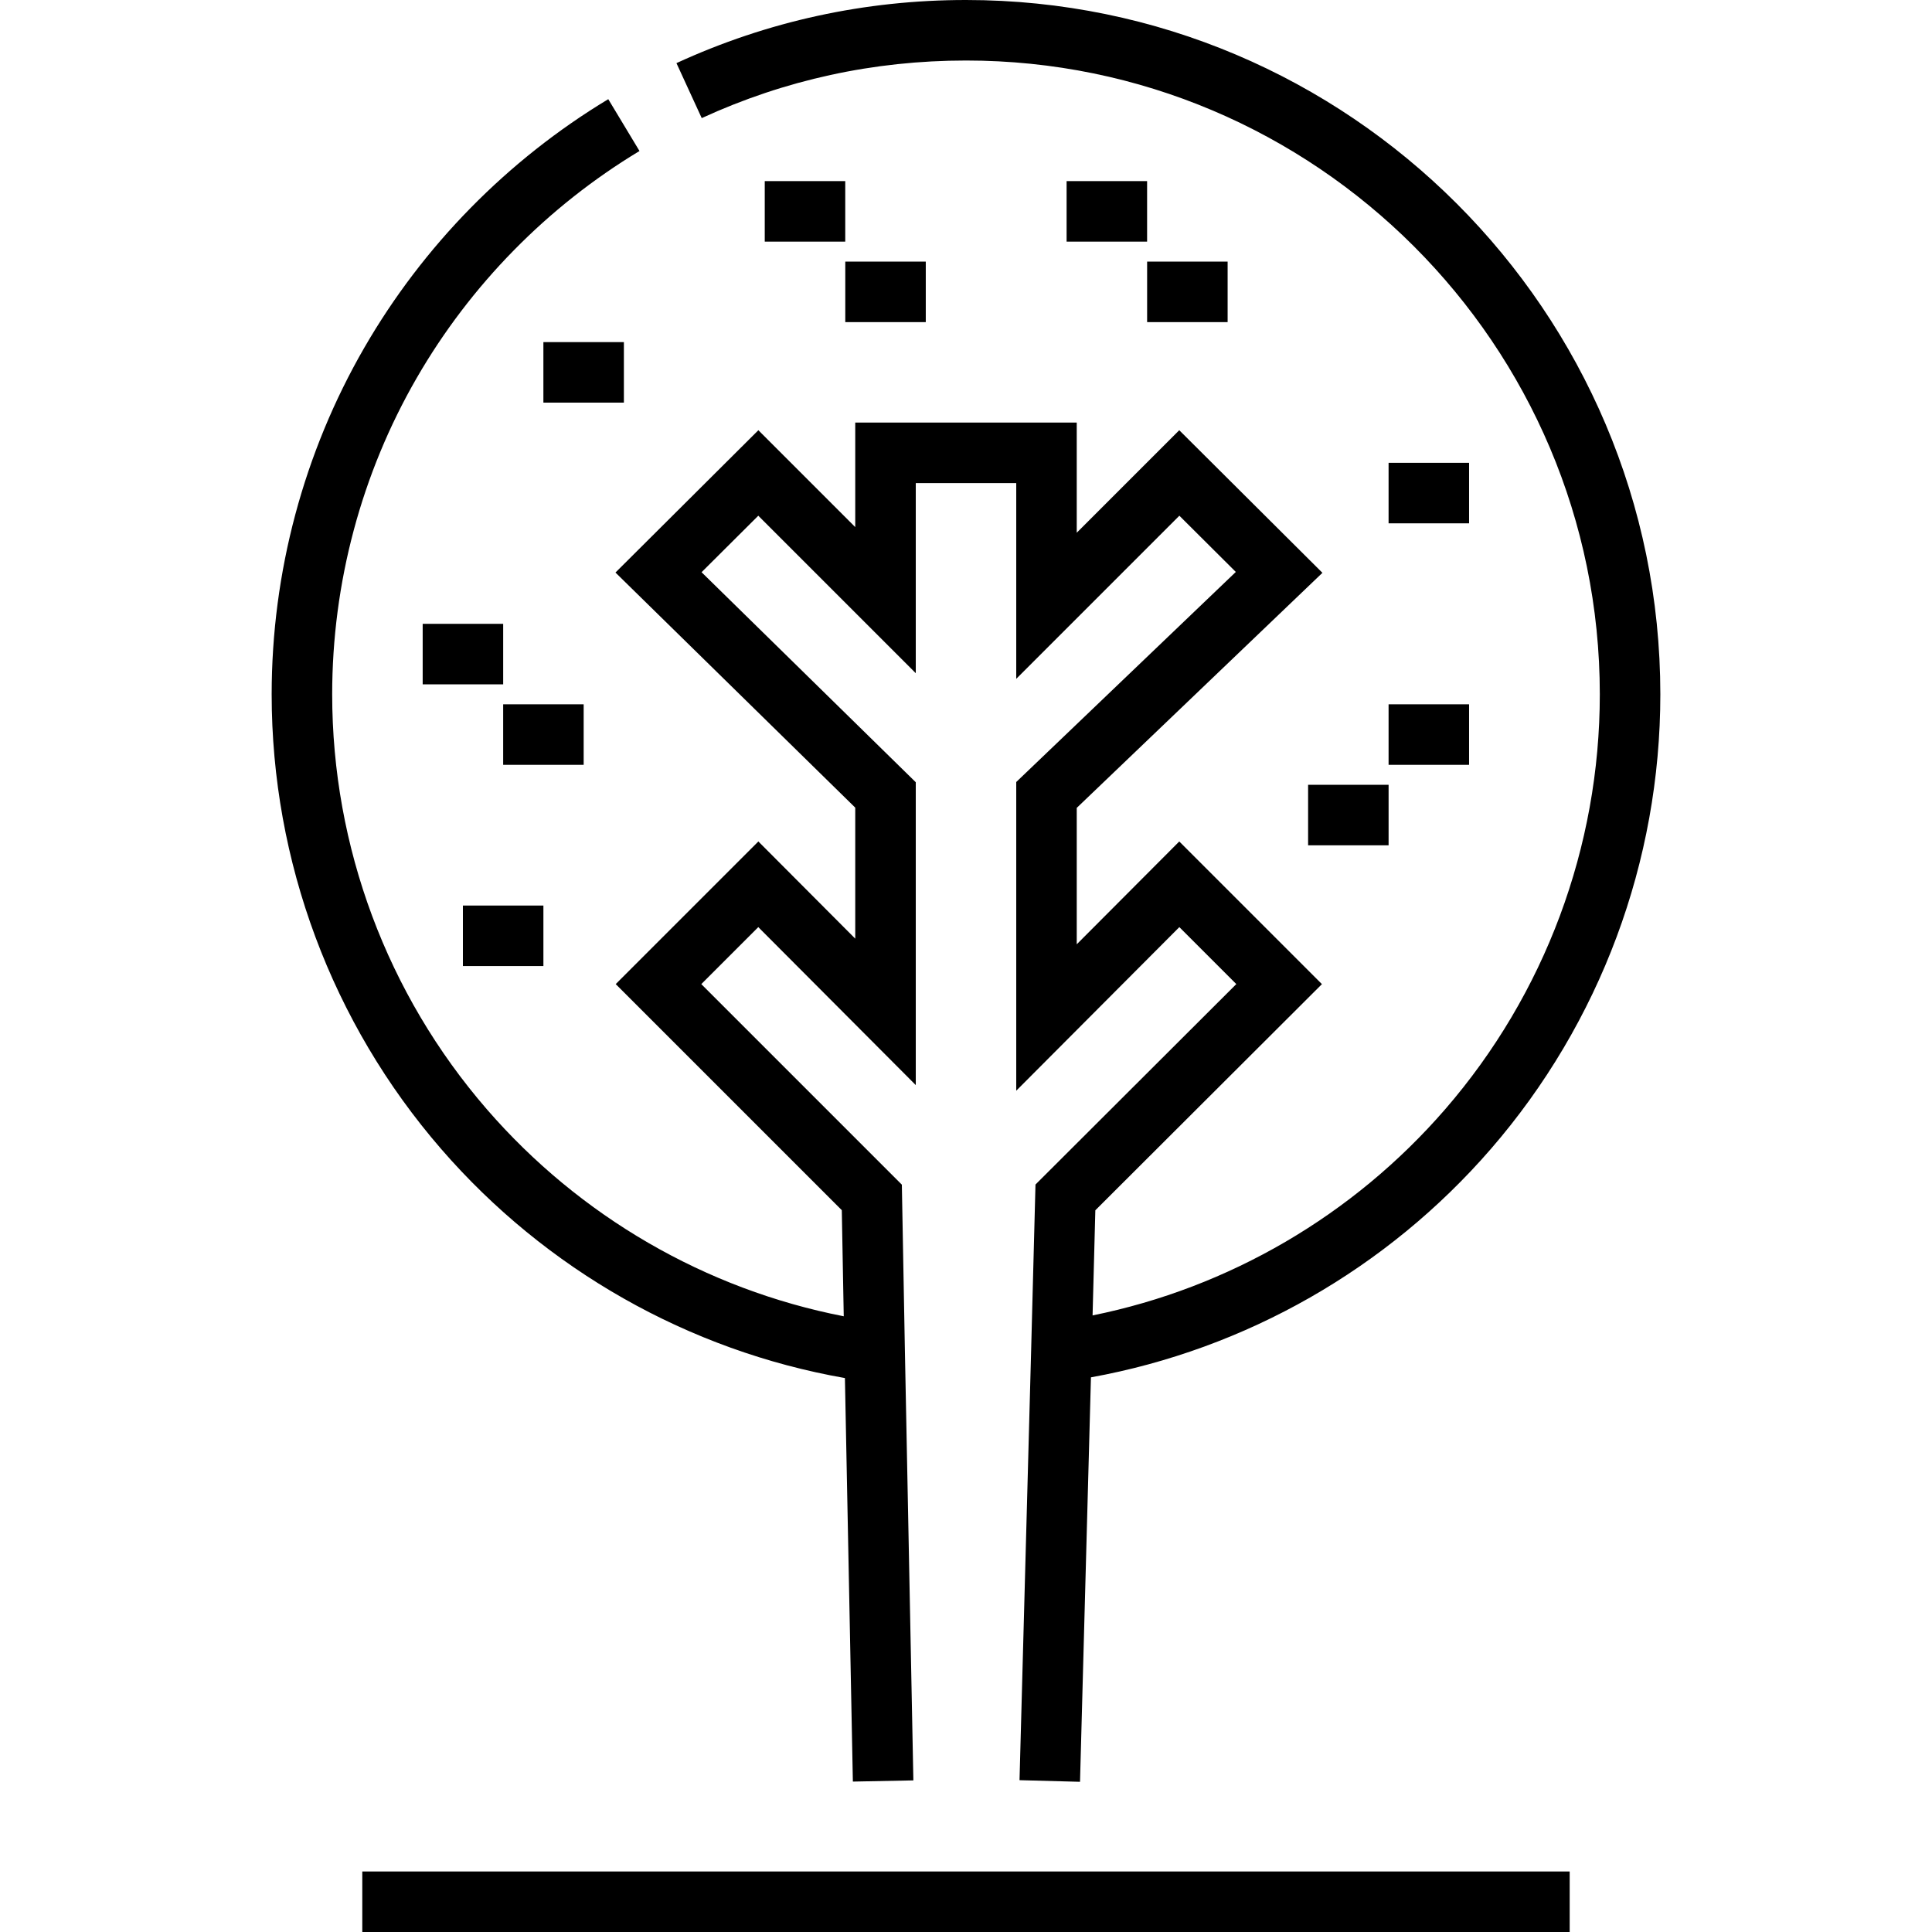
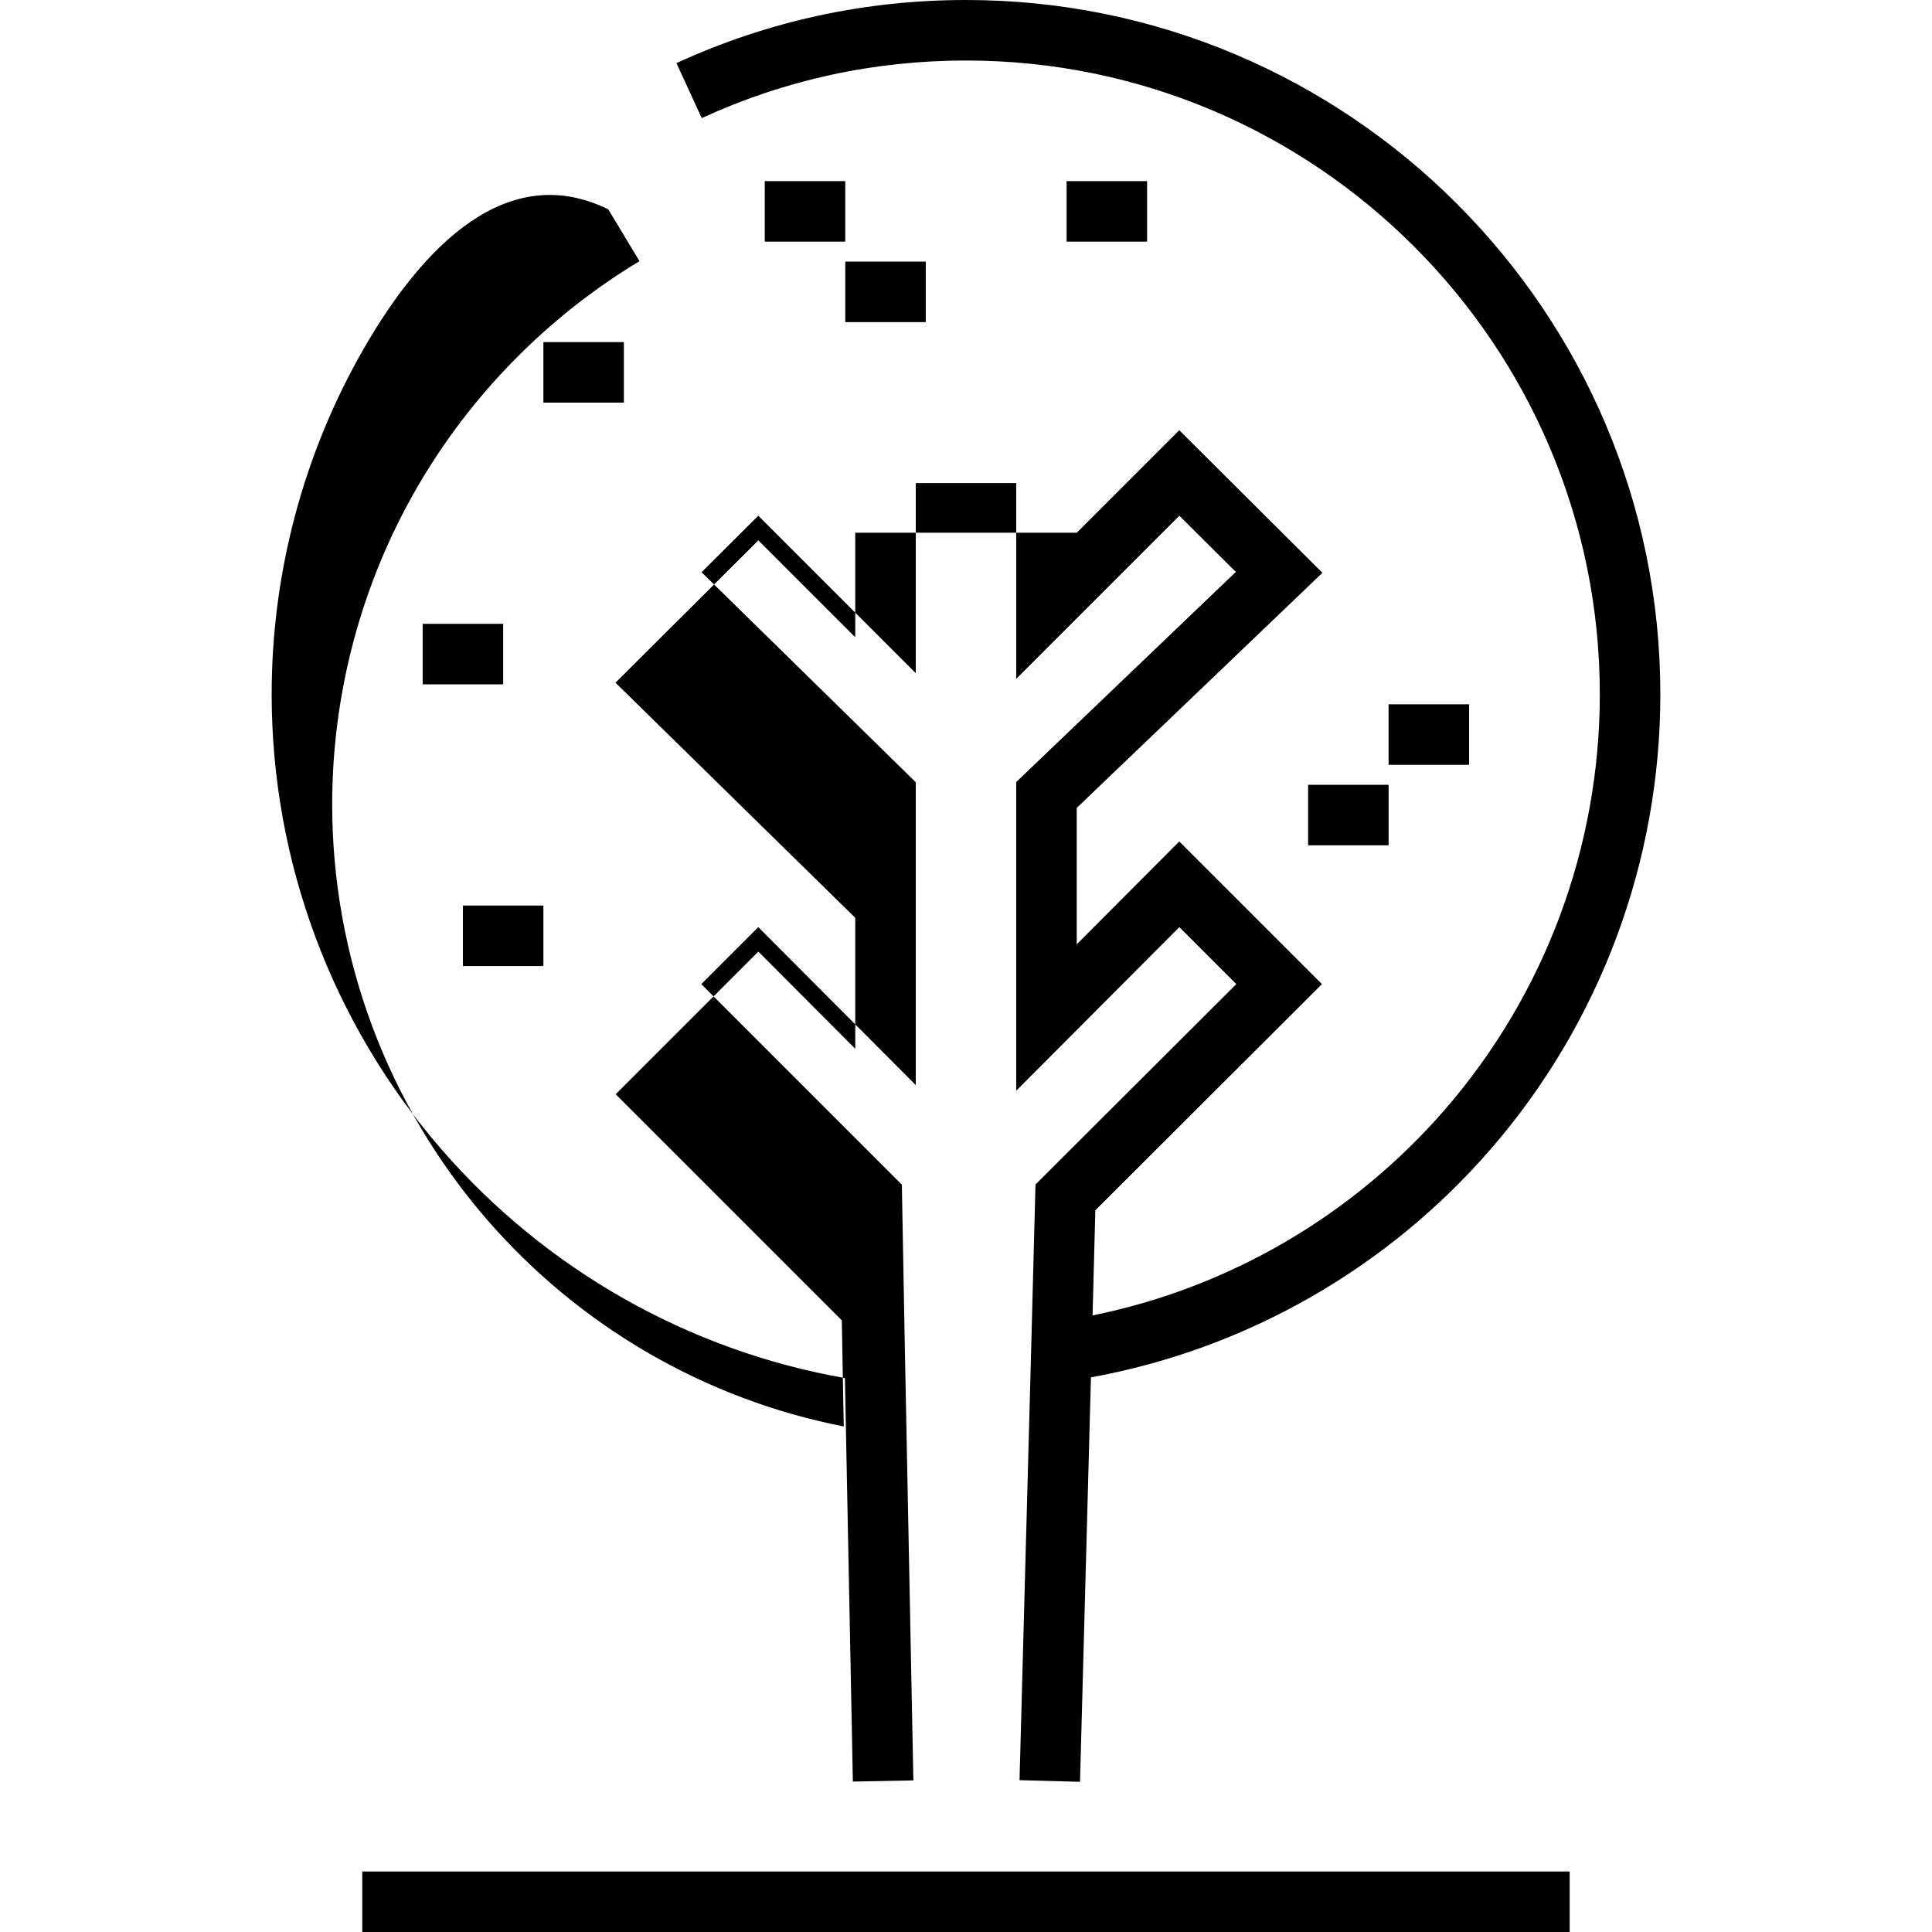
<svg xmlns="http://www.w3.org/2000/svg" fill="#000000" version="1.1" id="Layer_1" viewBox="0 0 512.002 512.002" xml:space="preserve">
  <g>
    <g>
-       <path d="M256.002,0c-26.77,0-52.588,5.628-76.734,16.728l6.698,14.571c22.03-10.127,45.594-15.262,70.035-15.262    c92.618,0,167.968,75.351,167.968,167.968c0,40.415-14.555,79.468-40.985,109.966c-24.373,28.126-57.307,47.317-93.438,54.63    l0.731-27.861l60.049-59.937l-37.806-37.804l-27.17,27.251v-36.154l65.109-62.294l-37.942-37.789l-27.168,27.168v-29.191h-58.7    v27.696l-25.674-25.674l-37.87,37.718l63.545,62.305v34.718l-25.677-25.758l-37.8,37.8l59.912,59.912l0.516,28.122    c-36.581-7.135-69.954-26.438-94.584-54.861c-26.429-30.497-40.985-69.552-40.985-109.966c0-29.482,7.751-58.483,22.416-83.867    c14.233-24.638,34.645-45.426,59.025-60.117l-8.276-13.736C134.5,42.371,112.149,65.135,96.562,92.115    c-16.071,27.82-24.567,59.595-24.567,91.89c0,44.272,15.947,87.056,44.903,120.469c27.736,32.006,65.602,53.459,107.014,60.728    l2.108,106.938l16.034-0.315l-2.248-114.006l-0.805-43.871l-53.147-53.148l15.103-15.102l41.732,41.863v-80.258l-56.766-55.66    l15.032-14.972l41.734,41.734v-50.376h26.626v51.871l43.228-43.229l14.962,14.902l-58.189,55.671v81.808l43.224-43.356    l15.097,15.097l-53.222,53.124l-1.15,43.833l-3.081,114.017l16.031,0.432l2.897-107.186c41.013-7.44,78.487-28.796,105.994-60.538    c28.956-33.413,44.902-76.197,44.902-120.469C440.007,82.544,357.462,0,256.002,0z" />
+       <path d="M256.002,0c-26.77,0-52.588,5.628-76.734,16.728l6.698,14.571c22.03-10.127,45.594-15.262,70.035-15.262    c92.618,0,167.968,75.351,167.968,167.968c0,40.415-14.555,79.468-40.985,109.966c-24.373,28.126-57.307,47.317-93.438,54.63    l0.731-27.861l60.049-59.937l-37.806-37.804l-27.17,27.251v-36.154l65.109-62.294l-37.942-37.789l-27.168,27.168h-58.7    v27.696l-25.674-25.674l-37.87,37.718l63.545,62.305v34.718l-25.677-25.758l-37.8,37.8l59.912,59.912l0.516,28.122    c-36.581-7.135-69.954-26.438-94.584-54.861c-26.429-30.497-40.985-69.552-40.985-109.966c0-29.482,7.751-58.483,22.416-83.867    c14.233-24.638,34.645-45.426,59.025-60.117l-8.276-13.736C134.5,42.371,112.149,65.135,96.562,92.115    c-16.071,27.82-24.567,59.595-24.567,91.89c0,44.272,15.947,87.056,44.903,120.469c27.736,32.006,65.602,53.459,107.014,60.728    l2.108,106.938l16.034-0.315l-2.248-114.006l-0.805-43.871l-53.147-53.148l15.103-15.102l41.732,41.863v-80.258l-56.766-55.66    l15.032-14.972l41.734,41.734v-50.376h26.626v51.871l43.228-43.229l14.962,14.902l-58.189,55.671v81.808l43.224-43.356    l15.097,15.097l-53.222,53.124l-1.15,43.833l-3.081,114.017l16.031,0.432l2.897-107.186c41.013-7.44,78.487-28.796,105.994-60.538    c28.956-33.413,44.902-76.197,44.902-120.469C440.007,82.544,357.462,0,256.002,0z" />
    </g>
  </g>
  <g>
    <g>
      <rect x="96.011" y="495.965" width="319.973" height="16.037" />
    </g>
  </g>
  <g>
    <g>
      <rect x="202.668" y="47.997" width="21.332" height="16.037" />
    </g>
  </g>
  <g>
    <g>
      <rect x="224.009" y="69.329" width="21.332" height="16.037" />
    </g>
  </g>
  <g>
    <g>
      <rect x="346.661" y="207.98" width="21.332" height="16.037" />
    </g>
  </g>
  <g>
    <g>
      <rect x="367.99" y="186.651" width="21.332" height="16.037" />
    </g>
  </g>
  <g>
    <g>
      <rect x="112.016" y="165.322" width="21.332" height="16.037" />
    </g>
  </g>
  <g>
    <g>
-       <rect x="133.345" y="186.651" width="21.332" height="16.037" />
-     </g>
+       </g>
  </g>
  <g>
    <g>
      <rect x="282.662" y="47.997" width="21.332" height="16.037" />
    </g>
  </g>
  <g>
    <g>
-       <rect x="304.002" y="69.329" width="21.332" height="16.037" />
-     </g>
+       </g>
  </g>
  <g>
    <g>
      <rect x="144.005" y="90.663" width="21.332" height="16.037" />
    </g>
  </g>
  <g>
    <g>
      <rect x="122.675" y="239.98" width="21.333" height="16.037" />
    </g>
  </g>
  <g>
    <g>
-       <rect x="367.99" y="122.652" width="21.332" height="16.037" />
-     </g>
+       </g>
  </g>
</svg>